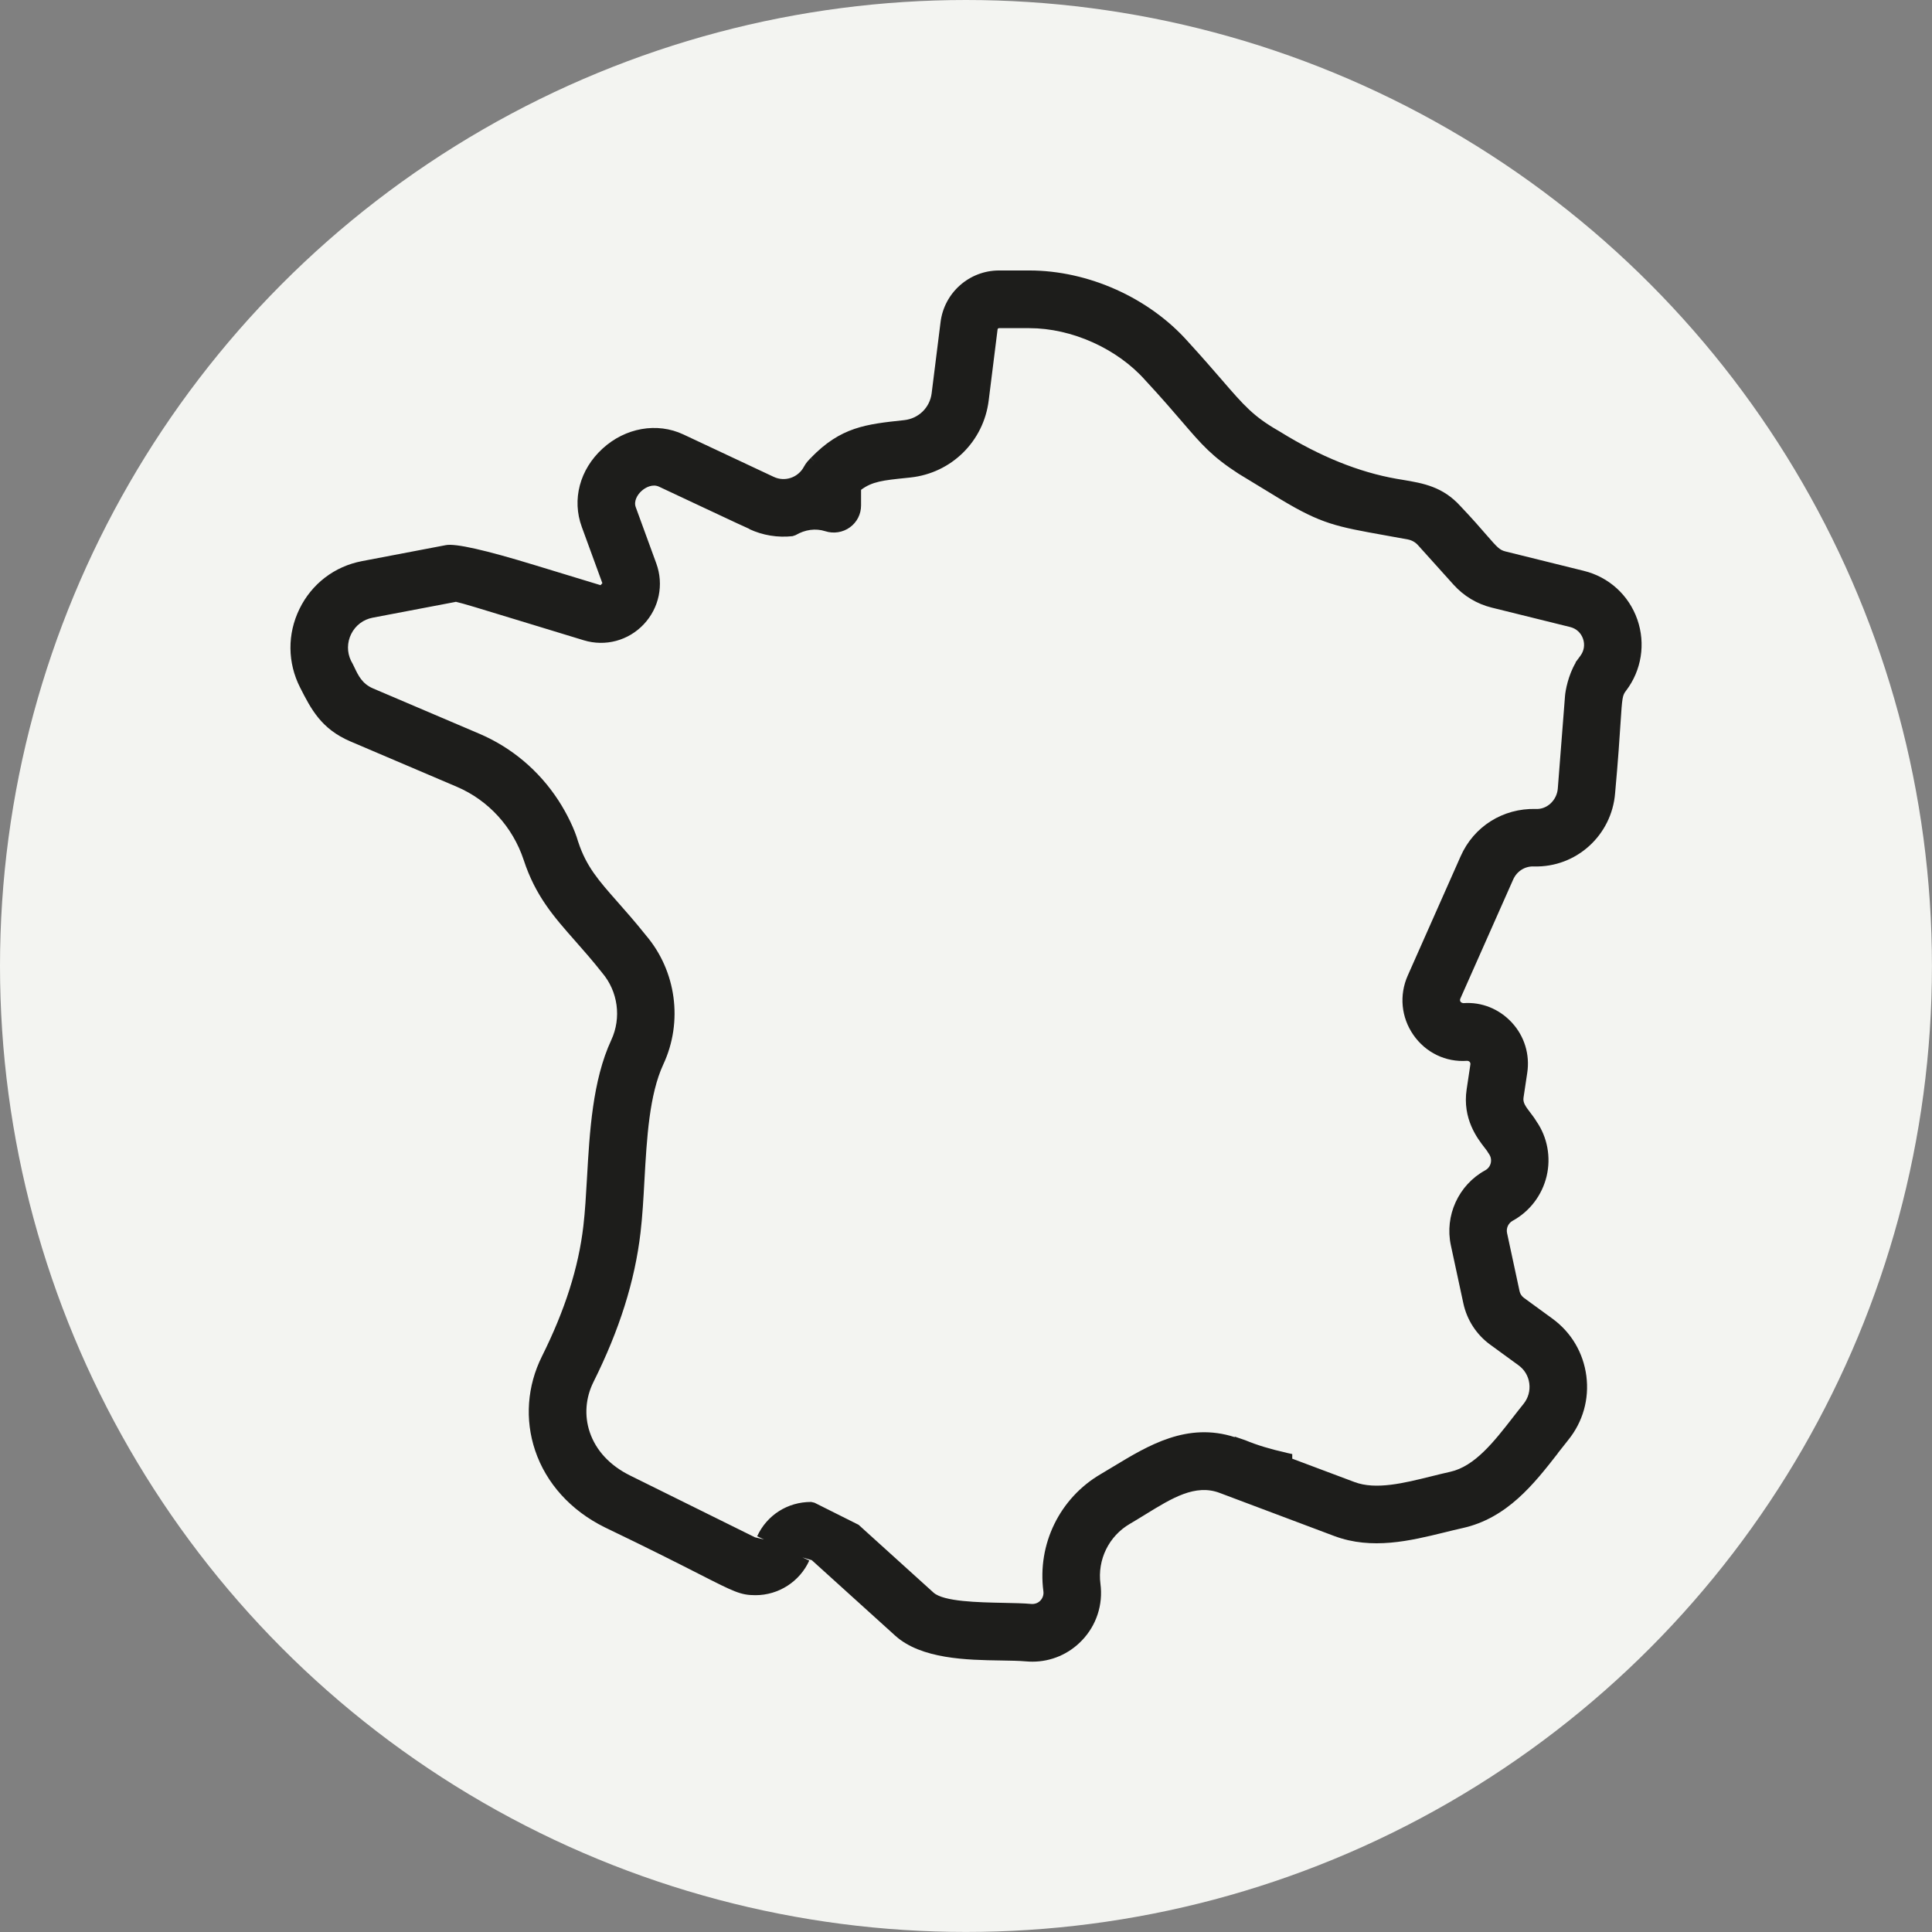
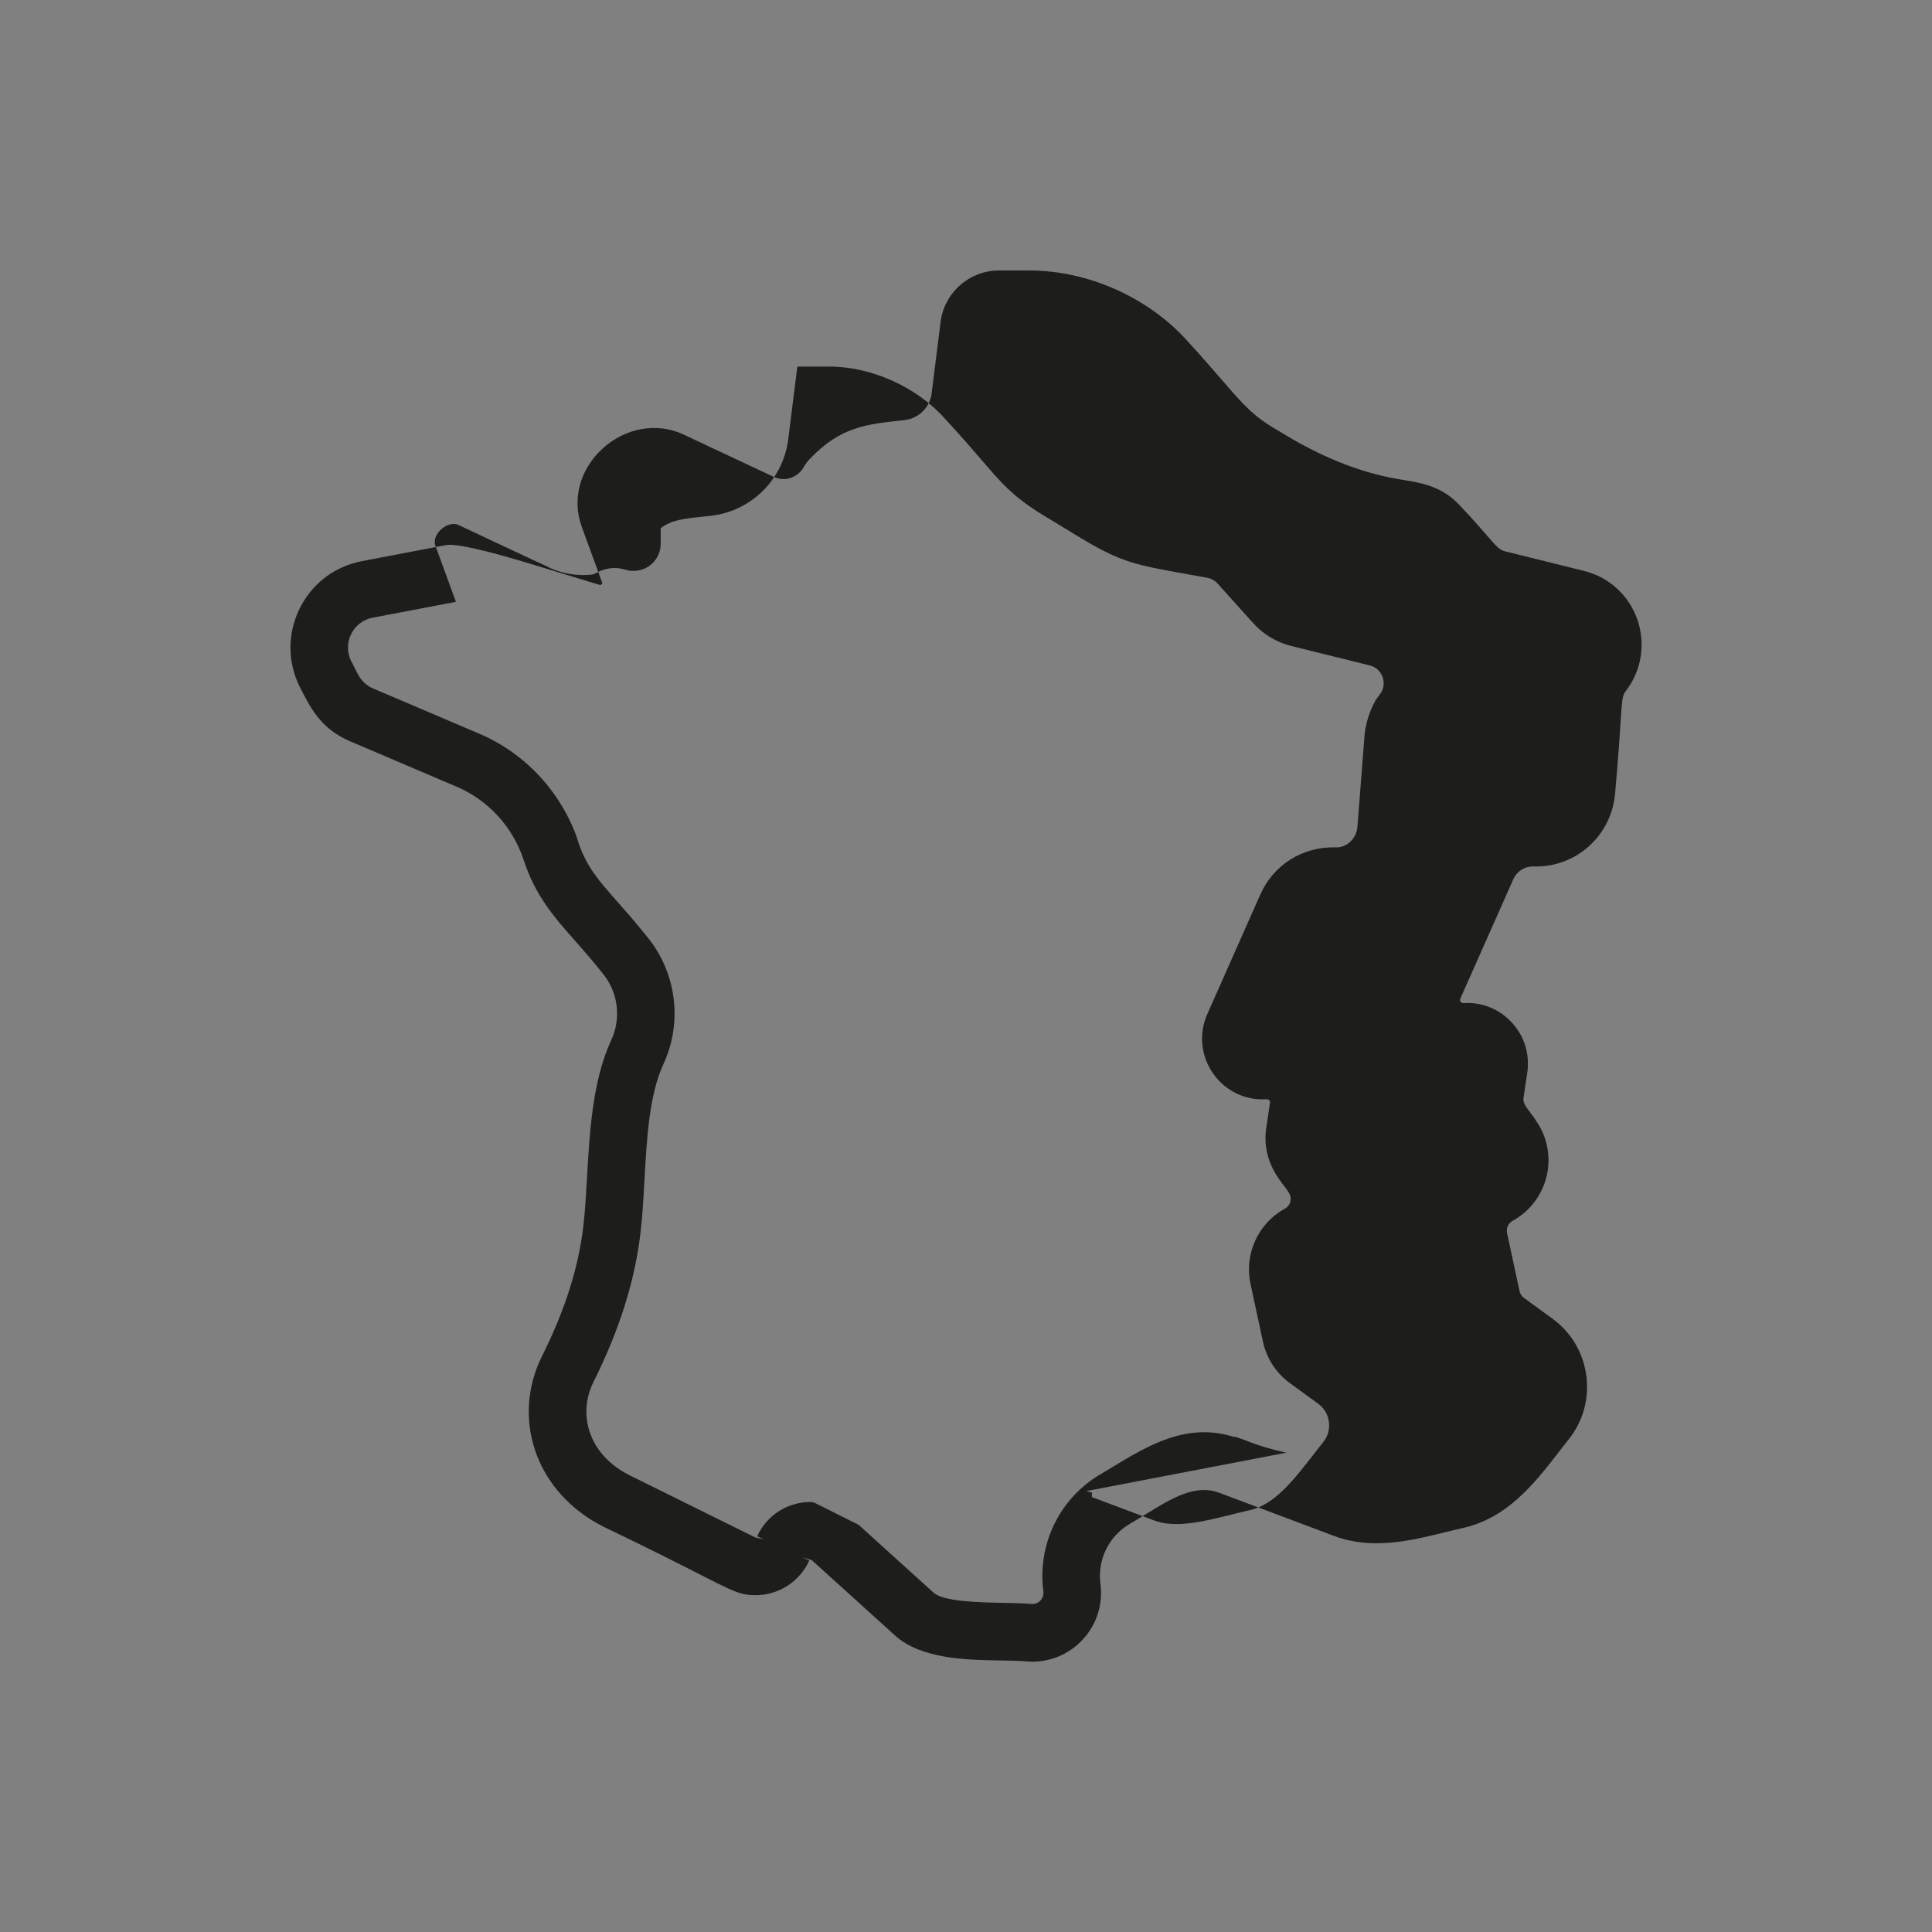
<svg xmlns="http://www.w3.org/2000/svg" viewBox="0 0 42.373 42.373" height="42.373" width="42.373" id="Layer_2">
  <rect x="0" y="0" width="42.373" height="42.373" fill="#808080" stroke="none" />
  <g id="DashLayer">
-     <circle style="fill:#f3f4f1;" r="21.186" cy="21.186" cx="21.186" />
-     <path style="fill:#1d1d1b;" d="M34.165,31.873c.077-.099.153-.196.229-.29.323-.399.464-.898.398-1.407-.067-.508-.331-.955-.746-1.257l-.623-.454c-.049-.036-.084-.089-.096-.148l-.274-1.274c-.023-.106.028-.217.123-.269.375-.205.646-.562.745-.978.099-.416.016-.857-.222-1.2-.042-.07-.09-.134-.137-.195-.105-.137-.164-.22-.148-.326l.082-.547c.06-.401-.062-.802-.336-1.099-.274-.298-.66-.458-1.065-.428-.033-.004-.052-.018-.061-.029-.008-.012-.02-.037-.007-.067l1.16-2.615c.08-.18.255-.295.454-.287.93.027,1.71-.685,1.782-1.61.067-.737.098-1.216.119-1.539.036-.564.043-.604.12-.704.341-.447.434-1.032.248-1.564-.186-.532-.623-.93-1.169-1.065l-1.72-.426c-.13-.032-.178-.085-.415-.357-.129-.149-.306-.354-.57-.632-.392-.434-.818-.506-1.269-.582l-.138-.023q-1.238-.218-2.546-1.027l-.045-.027c-.547-.314-.751-.549-1.244-1.12-.192-.222-.426-.492-.735-.83-.855-.966-2.19-1.565-3.485-1.565h-.663c-.652,0-1.204.488-1.283,1.136l-.195,1.558c-.039.312-.284.555-.605.589-.836.089-1.388.148-2.046.829l.075.074-.077-.072-.008.008c-.017.017-.033.034-.048.052l-.011.012 0.0 0c-.029.033-.055.07-.081.118-.127.239-.419.339-.664.222l-1.981-.93c-.576-.27-1.272-.148-1.774.313-.499.458-.673,1.116-.453,1.716l.451,1.234-.04.043c-.587-.178-1.058-.322-1.438-.438q-1.637-.501-1.954-.44l-1.841.351c-.602.115-1.101.497-1.37,1.048-.269.551-.264,1.18.015,1.727.237.466.46.906,1.104,1.18l2.332.994c.692.295,1.226.88,1.466,1.604.258.789.66,1.244,1.125,1.771.183.208.381.431.595.703.349.409.428.989.201,1.477-.411.885-.475,2.019-.532,3.02-.022.38-.042.739-.08,1.06-.106.912-.404,1.845-.908,2.856-.325.652-.378,1.385-.15,2.064.242.721.783,1.319,1.526,1.686,1.006.483,1.648.81,2.08,1.03.764.389.902.459,1.228.459.507,0,.97-.298,1.179-.76l-.151-.069.206.061c.084.075.773.699,1.282,1.16l.547.495c.572.517,1.58.534,2.317.545.21.004.4.006.555.02.046.004.092.006.138.006.409,0,.798-.165,1.085-.465.319-.332.467-.785.407-1.242-.069-.529.183-1.046.644-1.315.116-.068.228-.137.339-.205.589-.363,1.098-.676,1.632-.474l.744.28c.051.019,1.722.646,1.771.666.824.308,1.663.104,2.403-.077.138-.034.275-.068.41-.098.978-.217,1.568-.972,2.088-1.639ZM28.212,31.861c-.347-.077-.642-.166-.901-.274l-.23-.079v.012c-1.041-.336-1.895.18-2.652.638-.096.059-.192.116-.287.172-.9.526-1.394,1.536-1.258,2.572.01.074-.015.148-.066.202-.051.054-.123.08-.199.074-.165-.015-.379-.019-.611-.024-.553-.011-1.31-.026-1.533-.224-.027-.024-.966-.874-1.43-1.294l-.214-.194-.967-.484-.073-.017h-.004c-.515,0-.967.289-1.181.753l.151.07h0s-.198-.047-.198-.047l-2.738-1.355c-.445-.22-.751-.55-.887-.954-.121-.36-.091-.75.082-1.098.571-1.144.908-2.215,1.032-3.274.042-.359.064-.742.086-1.147.052-.925.106-1.882.415-2.547.435-.935.283-2.047-.382-2.828-.237-.297-.445-.532-.627-.738-.41-.465-.681-.771-.858-1.311l-.004-.011c-.072-.256-.24-.608-.433-.903-.426-.653-1.025-1.157-1.733-1.459l-2.332-.994c-.235-.101-.321-.281-.404-.455-.028-.059-.055-.114-.077-.15-.091-.188-.089-.403.005-.591.094-.187.265-.316.47-.355l1.808-.344c.006-.001.011-.002.016-.004h.001c.13.027.555.157,1.284.38.398.122.899.275,1.522.464.472.143.976.008,1.314-.351.339-.36.444-.871.275-1.335l-.451-1.235c-.048-.131.037-.272.125-.352.092-.085.248-.16.384-.097.018.009.51.239.999.469.665.312.895.42.985.458l-.002.004c.295.138.624.191.949.155l.065-.022c.21-.123.439-.154.65-.087.184.06.388.028.543-.085.155-.113.244-.288.244-.48v-.342c.243-.183.488-.209.983-.26l.103-.011c.897-.097,1.602-.792,1.713-1.688l.195-1.559c.002-.016.016-.028.032-.028h.664c.931,0,1.928.448,2.544,1.143.36.388.61.68.811.914.433.504.651.757,1.232,1.134l.93.566c.895.538,1.218.595,2.288.787l.496.09c.086.016.165.06.223.125l.783.87c.223.247.512.42.834.5l1.721.426c.134.033.237.127.282.257.045.13.024.267-.06.377l-.035.048c-.002.002-.004.005-.005.007l-.065.087.005.004c-.165.277-.227.62-.235.736l-.158,2.027c-.02.254-.236.462-.482.447-.723-.018-1.361.385-1.649,1.038l-1.16,2.616c-.191.431-.144.918.125,1.304.269.386.708.6,1.178.566.029.001.045.013.053.021.009.009.022.029.018.057l-.082.547c-.097.649.237,1.079.397,1.285.024.031.044.056.056.075.011.019.022.038.035.055.042.059.057.13.041.2-.016.07-.059.127-.123.162-.584.319-.893.995-.752,1.646l.274,1.273c.079.363.287.684.587.903l.623.454c.131.095.215.236.236.397.021.163-.024.322-.128.451-.078.096-.155.196-.233.296-.41.527-.834,1.073-1.375,1.192-.135.03-.273.064-.413.099-.598.148-1.216.303-1.686.125l-1.364-.512v-.101l-.13-.029Z" />
+     <path style="fill:#1d1d1b;" d="M34.165,31.873c.077-.099.153-.196.229-.29.323-.399.464-.898.398-1.407-.067-.508-.331-.955-.746-1.257l-.623-.454c-.049-.036-.084-.089-.096-.148l-.274-1.274c-.023-.106.028-.217.123-.269.375-.205.646-.562.745-.978.099-.416.016-.857-.222-1.2-.042-.07-.09-.134-.137-.195-.105-.137-.164-.22-.148-.326l.082-.547c.06-.401-.062-.802-.336-1.099-.274-.298-.66-.458-1.065-.428-.033-.004-.052-.018-.061-.029-.008-.012-.02-.037-.007-.067l1.16-2.615c.08-.18.255-.295.454-.287.93.027,1.71-.685,1.782-1.61.067-.737.098-1.216.119-1.539.036-.564.043-.604.12-.704.341-.447.434-1.032.248-1.564-.186-.532-.623-.93-1.169-1.065l-1.72-.426c-.13-.032-.178-.085-.415-.357-.129-.149-.306-.354-.57-.632-.392-.434-.818-.506-1.269-.582l-.138-.023q-1.238-.218-2.546-1.027l-.045-.027c-.547-.314-.751-.549-1.244-1.12-.192-.222-.426-.492-.735-.83-.855-.966-2.19-1.565-3.485-1.565h-.663c-.652,0-1.204.488-1.283,1.136l-.195,1.558c-.039.312-.284.555-.605.589-.836.089-1.388.148-2.046.829l.075.074-.077-.072-.008.008c-.017.017-.033.034-.048.052l-.011.012 0.0 0c-.029.033-.055.07-.081.118-.127.239-.419.339-.664.222l-1.981-.93c-.576-.27-1.272-.148-1.774.313-.499.458-.673,1.116-.453,1.716l.451,1.234-.04.043c-.587-.178-1.058-.322-1.438-.438q-1.637-.501-1.954-.44l-1.841.351c-.602.115-1.101.497-1.37,1.048-.269.551-.264,1.18.015,1.727.237.466.46.906,1.104,1.18l2.332.994c.692.295,1.226.88,1.466,1.604.258.789.66,1.244,1.125,1.771.183.208.381.431.595.703.349.409.428.989.201,1.477-.411.885-.475,2.019-.532,3.02-.022.38-.042.739-.08,1.06-.106.912-.404,1.845-.908,2.856-.325.652-.378,1.385-.15,2.064.242.721.783,1.319,1.526,1.686,1.006.483,1.648.81,2.08,1.03.764.389.902.459,1.228.459.507,0,.97-.298,1.179-.76l-.151-.069.206.061c.084.075.773.699,1.282,1.16l.547.495c.572.517,1.58.534,2.317.545.21.004.4.006.555.02.046.004.092.006.138.006.409,0,.798-.165,1.085-.465.319-.332.467-.785.407-1.242-.069-.529.183-1.046.644-1.315.116-.068.228-.137.339-.205.589-.363,1.098-.676,1.632-.474l.744.28c.051.019,1.722.646,1.771.666.824.308,1.663.104,2.403-.077.138-.034.275-.068.41-.098.978-.217,1.568-.972,2.088-1.639ZM28.212,31.861c-.347-.077-.642-.166-.901-.274l-.23-.079v.012c-1.041-.336-1.895.18-2.652.638-.096.059-.192.116-.287.172-.9.526-1.394,1.536-1.258,2.572.01.074-.015.148-.066.202-.051.054-.123.08-.199.074-.165-.015-.379-.019-.611-.024-.553-.011-1.31-.026-1.533-.224-.027-.024-.966-.874-1.43-1.294l-.214-.194-.967-.484-.073-.017h-.004c-.515,0-.967.289-1.181.753l.151.07h0s-.198-.047-.198-.047l-2.738-1.355c-.445-.22-.751-.55-.887-.954-.121-.36-.091-.75.082-1.098.571-1.144.908-2.215,1.032-3.274.042-.359.064-.742.086-1.147.052-.925.106-1.882.415-2.547.435-.935.283-2.047-.382-2.828-.237-.297-.445-.532-.627-.738-.41-.465-.681-.771-.858-1.311l-.004-.011c-.072-.256-.24-.608-.433-.903-.426-.653-1.025-1.157-1.733-1.459l-2.332-.994c-.235-.101-.321-.281-.404-.455-.028-.059-.055-.114-.077-.15-.091-.188-.089-.403.005-.591.094-.187.265-.316.47-.355l1.808-.344c.006-.001.011-.002.016-.004h.001l-.451-1.235c-.048-.131.037-.272.125-.352.092-.085.248-.16.384-.097.018.009.51.239.999.469.665.312.895.42.985.458l-.002.004c.295.138.624.191.949.155l.065-.022c.21-.123.439-.154.65-.087.184.06.388.028.543-.085.155-.113.244-.288.244-.48v-.342c.243-.183.488-.209.983-.26l.103-.011c.897-.097,1.602-.792,1.713-1.688l.195-1.559c.002-.016.016-.028.032-.028h.664c.931,0,1.928.448,2.544,1.143.36.388.61.68.811.914.433.504.651.757,1.232,1.134l.93.566c.895.538,1.218.595,2.288.787l.496.09c.086.016.165.06.223.125l.783.87c.223.247.512.42.834.5l1.721.426c.134.033.237.127.282.257.045.13.024.267-.06.377l-.035.048c-.002.002-.004.005-.005.007l-.065.087.005.004c-.165.277-.227.62-.235.736l-.158,2.027c-.02.254-.236.462-.482.447-.723-.018-1.361.385-1.649,1.038l-1.16,2.616c-.191.431-.144.918.125,1.304.269.386.708.6,1.178.566.029.001.045.013.053.021.009.009.022.029.018.057l-.082.547c-.097.649.237,1.079.397,1.285.024.031.044.056.056.075.011.019.022.038.035.055.042.059.057.13.041.2-.016.07-.059.127-.123.162-.584.319-.893.995-.752,1.646l.274,1.273c.079.363.287.684.587.903l.623.454c.131.095.215.236.236.397.021.163-.024.322-.128.451-.078.096-.155.196-.233.296-.41.527-.834,1.073-1.375,1.192-.135.03-.273.064-.413.099-.598.148-1.216.303-1.686.125l-1.364-.512v-.101l-.13-.029Z" />
  </g>
</svg>